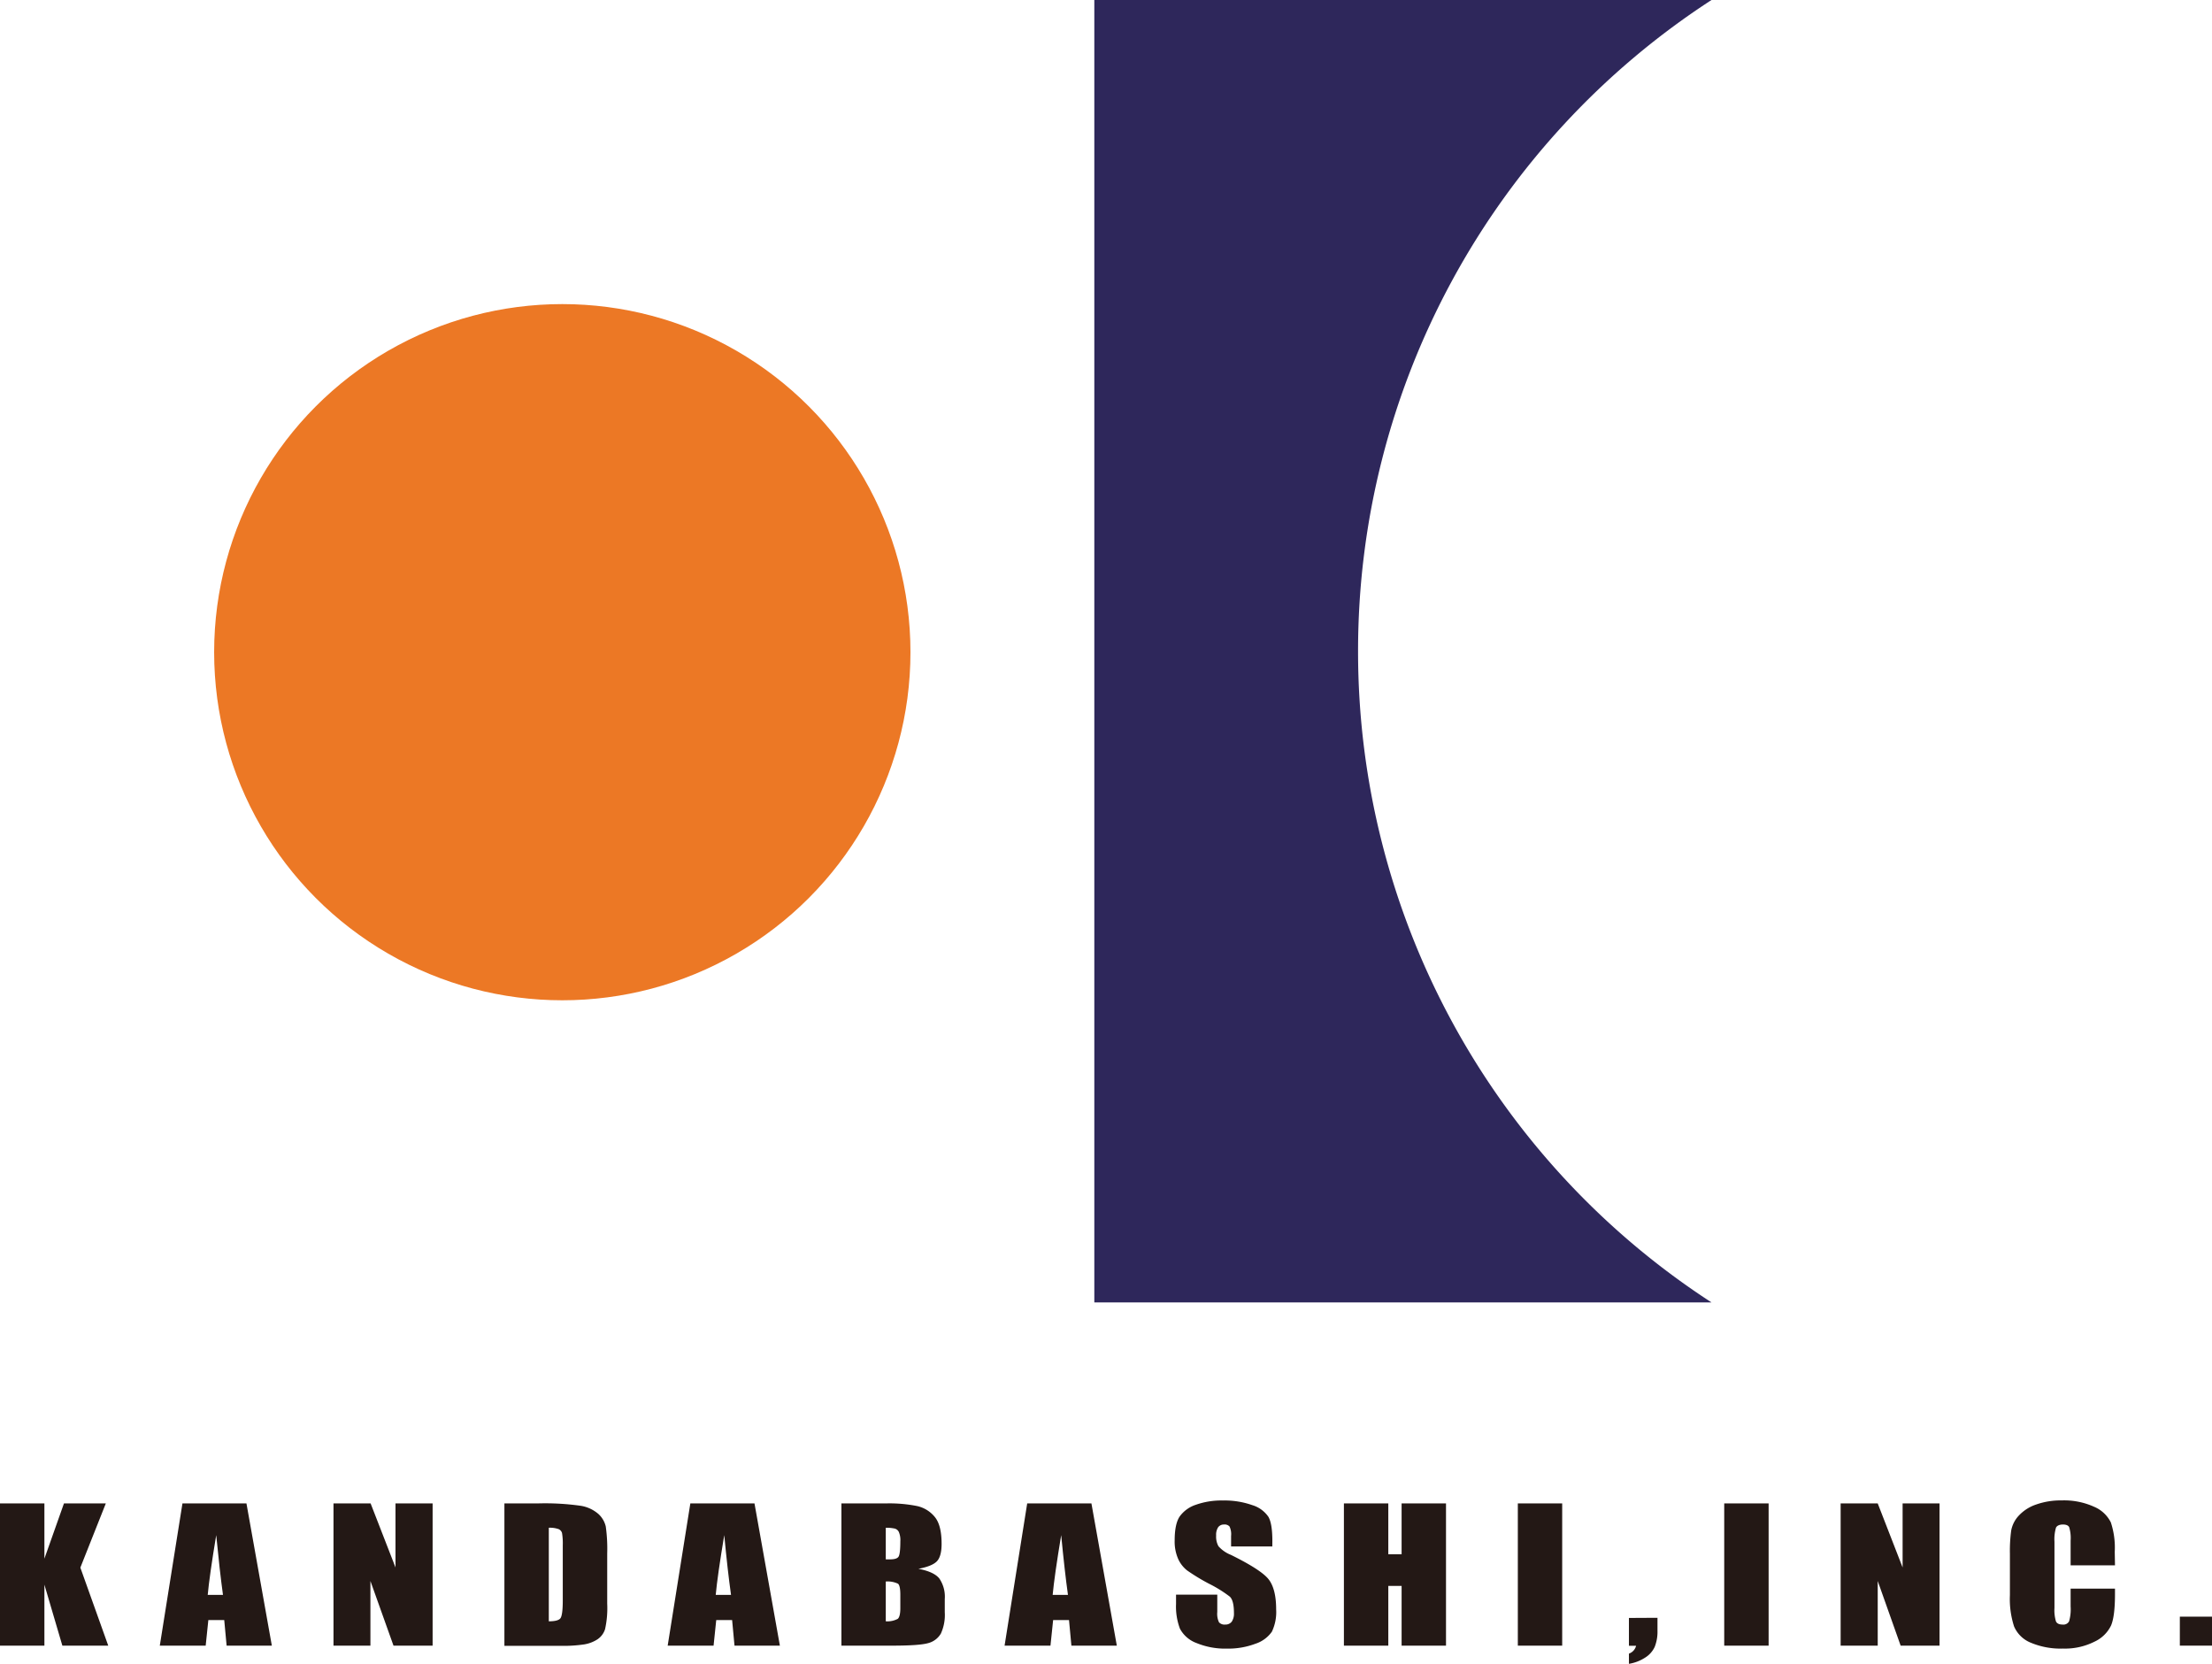
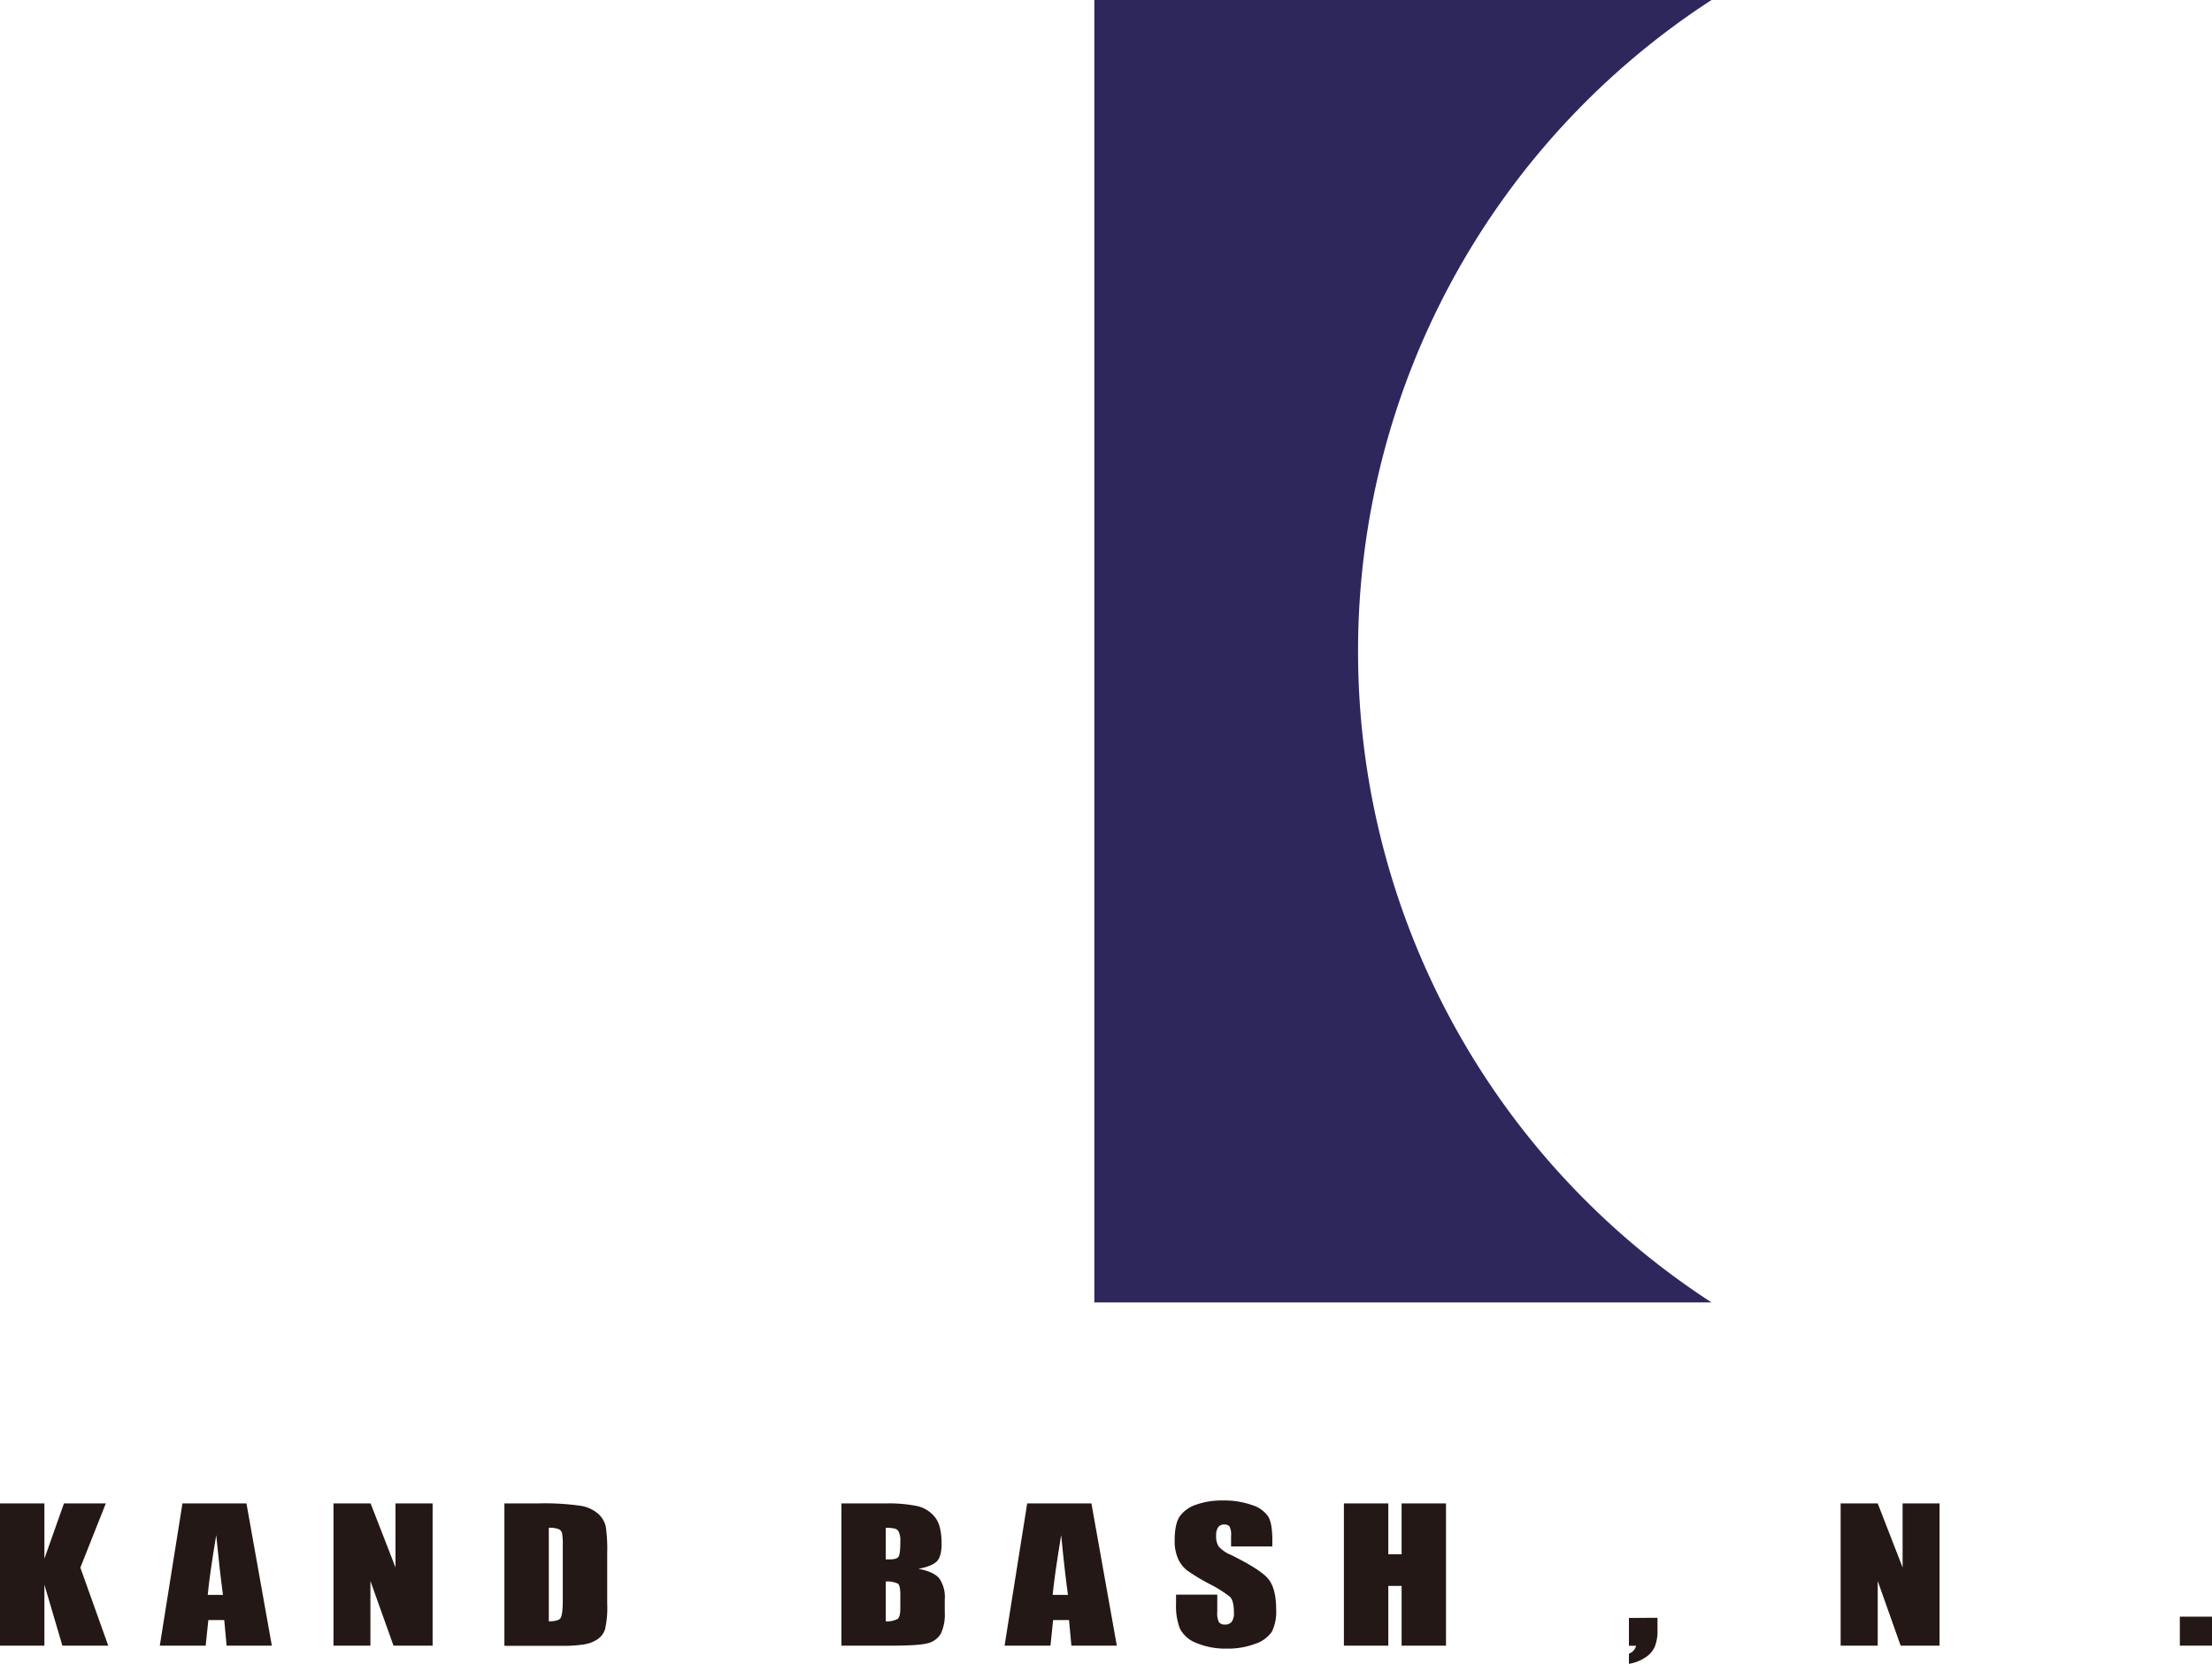
<svg xmlns="http://www.w3.org/2000/svg" viewBox="0 0 565.45 425.4">
  <defs>
    <style>.cls-1{fill:#231815;}.cls-2{fill:#ec7825;}.cls-3{fill:#2e275b;}</style>
  </defs>
  <g id="レイヤー_2" data-name="レイヤー 2">
    <g id="レイヤー_1-2" data-name="レイヤー 1">
      <path class="cls-1" d="M27.05,384.39,20.54,400.8l7.13,19.95H15.94l-4.59-15.59v15.59H0V384.39H11.35v14.12l5-14.12Z" />
      <path class="cls-1" d="M63,384.39l6.49,36.36H57.93l-.61-6.54H53.26l-.68,6.54H40.85l5.79-36.36Zm-6,23.38q-.85-6.18-1.73-15.28-1.73,10.45-2.17,15.28Z" />
      <path class="cls-1" d="M110.59,384.39v36.36h-10l-5.9-16.53v16.53H85.25V384.39h9.49l6.36,16.37V384.39Z" />
      <path class="cls-1" d="M128.94,384.39h8.49a64.41,64.41,0,0,1,11.12.62,9.08,9.08,0,0,1,4.41,2.07,6.25,6.25,0,0,1,1.89,3.2,40.9,40.9,0,0,1,.37,6.93V410a24.7,24.7,0,0,1-.55,6.54,4.91,4.91,0,0,1-1.93,2.59,8.87,8.87,0,0,1-3.39,1.3,36.42,36.42,0,0,1-6.09.37H128.94Zm11.35,6.22v23.92c1.64,0,2.64-.28,3-.82s.57-2,.57-4.46V395.12a16.15,16.15,0,0,0-.19-3.16,1.57,1.57,0,0,0-.87-1A6.73,6.73,0,0,0,140.29,390.61Z" />
-       <path class="cls-1" d="M192.87,384.39l6.49,36.36h-11.6l-.61-6.54h-4.06l-.68,6.54H170.68l5.79-36.36Zm-6,23.38q-.87-6.18-1.73-15.28-1.74,10.45-2.18,15.28Z" />
      <path class="cls-1" d="M215.09,384.39h11.32a35.84,35.84,0,0,1,8.12.69A8.07,8.07,0,0,1,239,387.9c1.14,1.41,1.7,3.69,1.7,6.83,0,2.13-.4,3.61-1.2,4.45s-2.37,1.48-4.73,1.93c2.63.49,4.4,1.31,5.34,2.46a8.26,8.26,0,0,1,1.4,5.27v3.37a11.43,11.43,0,0,1-1,5.46,5.28,5.28,0,0,1-3.22,2.43c-1.48.43-4.49.65-9.06.65H215.09Zm11.34,6.22v8.08l1.13,0c1.12,0,1.83-.23,2.13-.68s.46-1.77.46-3.92a5.29,5.29,0,0,0-.38-2.4,1.66,1.66,0,0,0-1-.86A10.13,10.13,0,0,0,226.43,390.61Zm0,13.74v10.18a5.67,5.67,0,0,0,3.06-.63c.44-.37.66-1.3.66-2.76v-3.39c0-1.56-.2-2.51-.59-2.83A6.22,6.22,0,0,0,226.43,404.35Z" />
      <path class="cls-1" d="M279,384.39l6.49,36.36H273.88l-.61-6.54h-4.06l-.68,6.54H256.8l5.78-36.36Zm-6,23.38q-.86-6.18-1.73-15.28-1.73,10.45-2.18,15.28Z" />
      <path class="cls-1" d="M325.24,395.39H314.7V392.7a4.55,4.55,0,0,0-.4-2.41,1.62,1.62,0,0,0-1.35-.51,1.83,1.83,0,0,0-1.55.69,3.52,3.52,0,0,0-.52,2.12,5.09,5.09,0,0,0,.59,2.74,8.32,8.32,0,0,0,3.2,2.22q7.59,3.75,9.55,6.15c1.31,1.6,2,4.19,2,7.75a11.7,11.7,0,0,1-1.09,5.73,8.23,8.23,0,0,1-4.22,3.09,19.62,19.62,0,0,1-7.28,1.24,19.17,19.17,0,0,1-7.78-1.43,7.85,7.85,0,0,1-4.22-3.66,16,16,0,0,1-1-6.32v-2.38h10.54v4.43a5.06,5.06,0,0,0,.44,2.63,1.87,1.87,0,0,0,1.58.58,2,2,0,0,0,1.68-.74,3.66,3.66,0,0,0,.56-2.2c0-2.14-.35-3.54-1.06-4.2a32.55,32.55,0,0,0-5.31-3.3,51.06,51.06,0,0,1-5.6-3.4,7.84,7.84,0,0,1-2.28-2.92,11,11,0,0,1-.9-4.76c0-2.78.42-4.82,1.28-6.11a8.28,8.28,0,0,1,4.14-3,19.51,19.51,0,0,1,6.9-1.09,21.25,21.25,0,0,1,7.53,1.19,7.64,7.64,0,0,1,4.12,3c.68,1.21,1,3.25,1,6.14Z" />
      <path class="cls-1" d="M369.64,384.39v36.36H358.29V405.48h-3.4v15.27H343.54V384.39h11.35v13h3.4v-13Z" />
-       <path class="cls-1" d="M399.34,384.39v36.36H388V384.39Z" />
-       <path class="cls-1" d="M423.7,413.63v3.26a10.56,10.56,0,0,1-.72,4.2,6.43,6.43,0,0,1-2.53,2.78,10.69,10.69,0,0,1-4.05,1.53v-2.61a2.83,2.83,0,0,0,1.83-2H416.4v-7.12Z" />
-       <path class="cls-1" d="M452.11,384.39v36.36H440.76V384.39Z" />
+       <path class="cls-1" d="M423.7,413.63v3.26a10.56,10.56,0,0,1-.72,4.2,6.43,6.43,0,0,1-2.53,2.78,10.69,10.69,0,0,1-4.05,1.53v-2.61a2.83,2.83,0,0,0,1.83-2H416.4v-7.12" />
      <path class="cls-1" d="M495.8,384.39v36.36h-9.94L480,404.22v16.53h-9.48V384.39H480l6.36,16.37V384.39Z" />
-       <path class="cls-1" d="M540.65,400.22H529.31V393.9a9.54,9.54,0,0,0-.37-3.44c-.24-.46-.78-.68-1.6-.68s-1.53.27-1.78.83a10.61,10.61,0,0,0-.38,3.59v16.89a9.93,9.93,0,0,0,.38,3.46c.25.54.82.81,1.7.81a1.64,1.64,0,0,0,1.65-.81,11.07,11.07,0,0,0,.4-3.81v-4.57h11.34v1.42q0,5.64-1,8a8.73,8.73,0,0,1-4.23,4.14,16.78,16.78,0,0,1-8.07,1.77,19.61,19.61,0,0,1-8.22-1.5,7.81,7.81,0,0,1-4.28-4.17,22.76,22.76,0,0,1-1.06-8V397.21a38.73,38.73,0,0,1,.33-5.9,7.59,7.59,0,0,1,1.92-3.78,10.72,10.72,0,0,1,4.45-2.86,18.85,18.85,0,0,1,6.54-1.05,18.54,18.54,0,0,1,8.27,1.62,8.39,8.39,0,0,1,4.29,4,20.53,20.53,0,0,1,1,7.51Z" />
      <path class="cls-1" d="M565.45,413.34v7.41h-8.22v-7.41Z" />
-       <circle class="cls-2" cx="143.74" cy="166.75" r="89" />
      <path class="cls-3" d="M347.16,166.5A198.38,198.38,0,0,1,437.51,0H279.74V333H437.51A198.38,198.38,0,0,1,347.16,166.5Z" />
    </g>
  </g>
</svg>